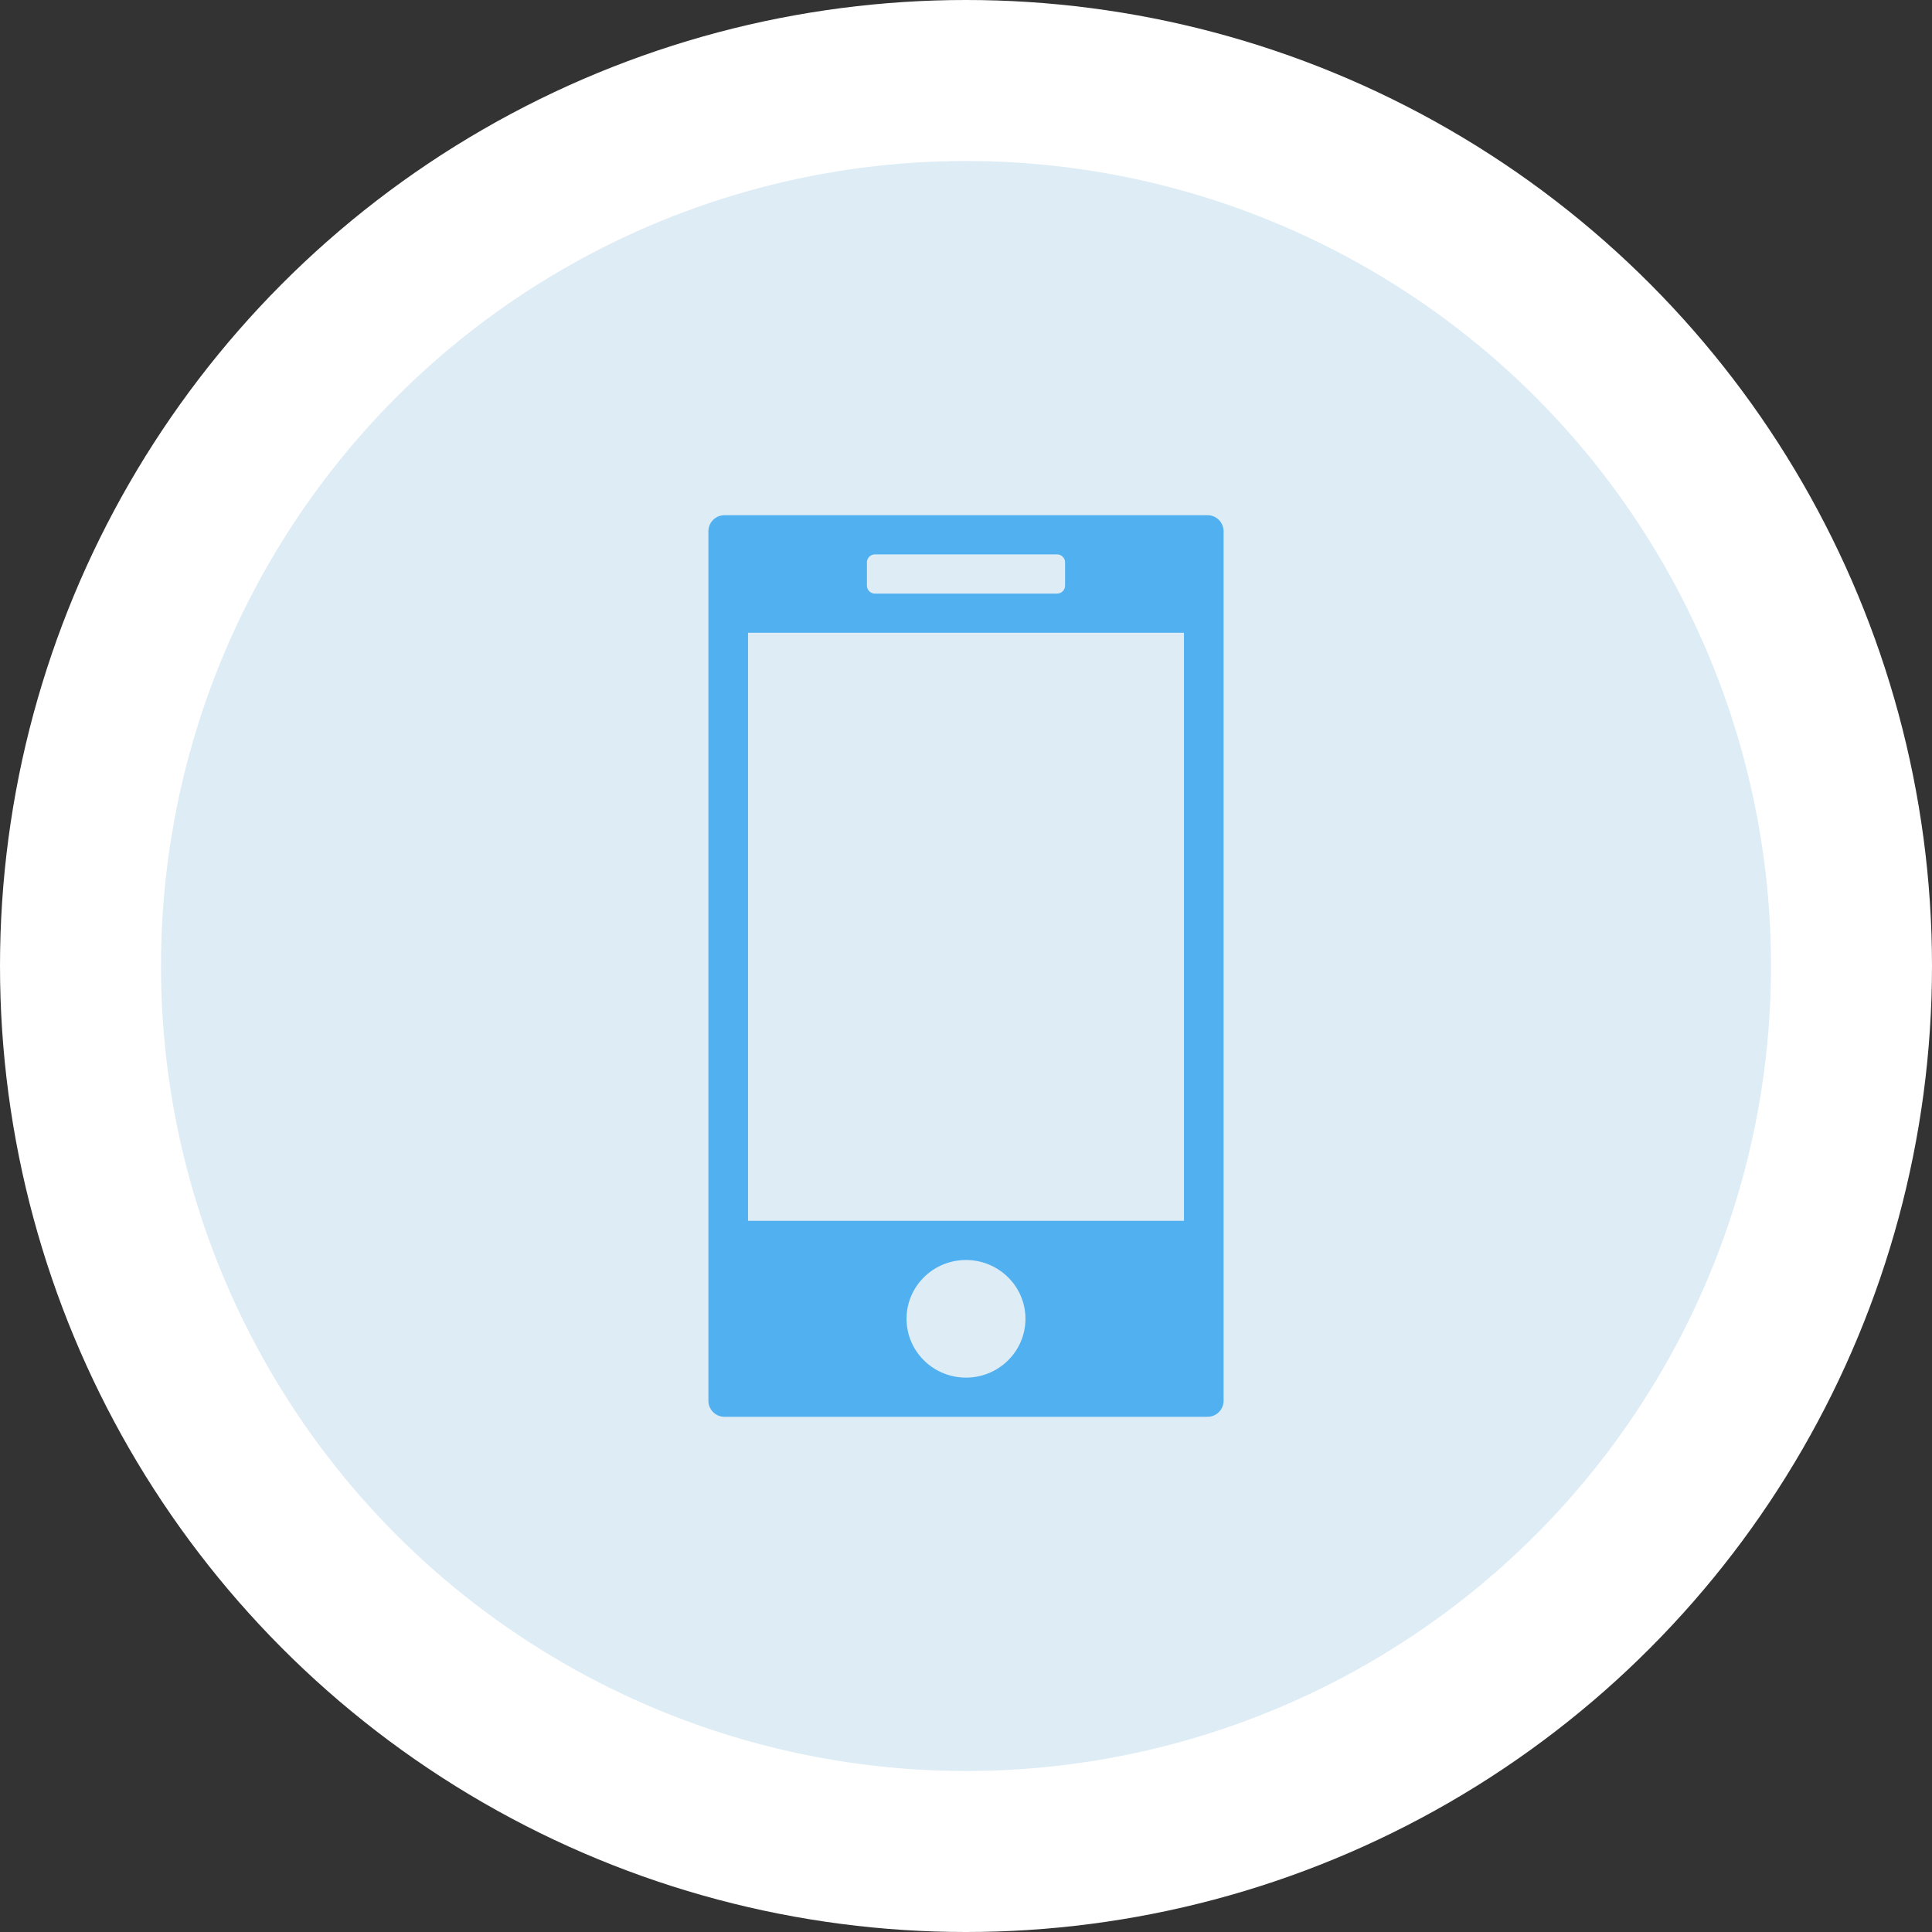
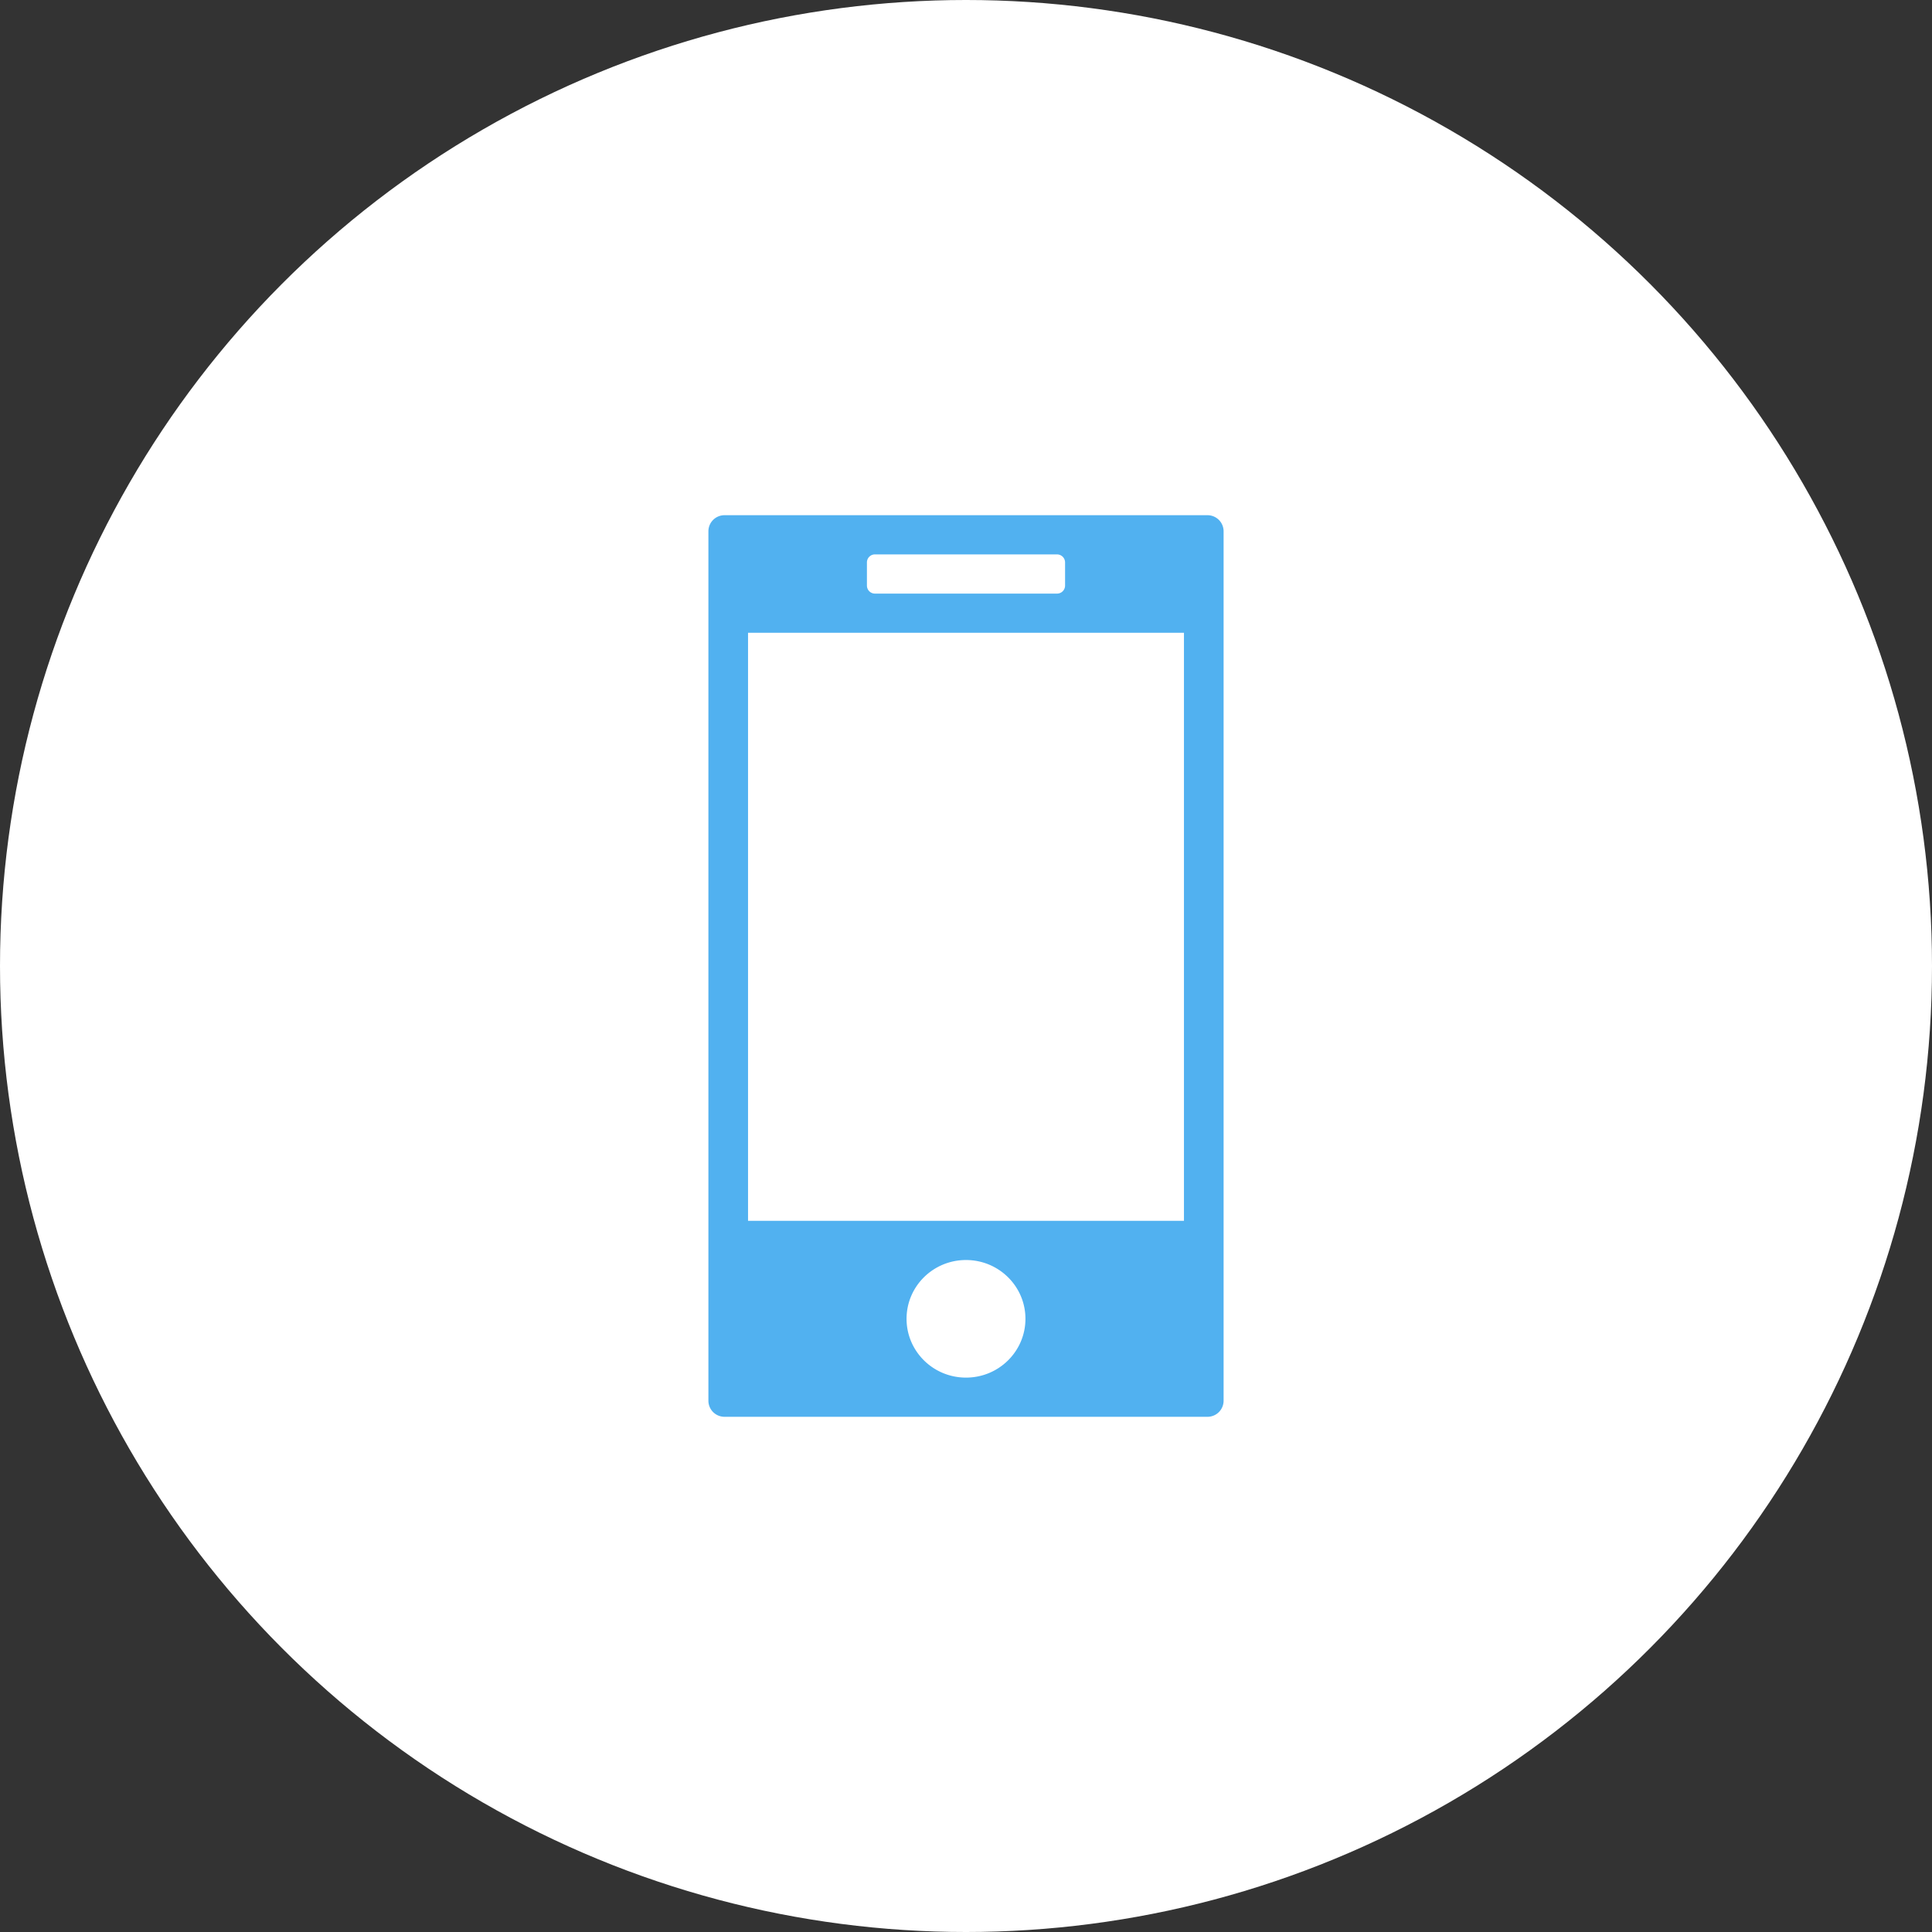
<svg xmlns="http://www.w3.org/2000/svg" width="120" height="120" viewBox="0 0 120 120">
  <rect x="0" y="0" width="120" height="120" fill="#333333" stroke="none" />
  <g fill="none" fill-rule="evenodd">
    <g fill-rule="nonzero">
      <circle cx="60" cy="60" r="60" fill="#FFF" />
-       <circle cx="60" cy="60" r="50" fill="#DDECF5" />
    </g>
    <path fill="#51B1F0" d="M45 32h30a1 1 0 0 1 1 1v54a1 1 0 0 1-1 1H45a1 1 0 0 1-1-1V33a1 1 0 0 1 1-1zm1.462 7.304v36.522h27.076V39.304H46.462zm7.884-4.87a.5.5 0 0 0-.5.5v1.436a.5.5 0 0 0 .5.5h11.308a.5.5 0 0 0 .5-.5v-1.435a.5.5 0 0 0-.5-.5H54.346zM60 85.566c2.04 0 3.692-1.635 3.692-3.652 0-2.017-1.653-3.652-3.692-3.652-2.04 0-3.692 1.635-3.692 3.652 0 2.017 1.653 3.652 3.692 3.652z" />
  </g>
</svg>